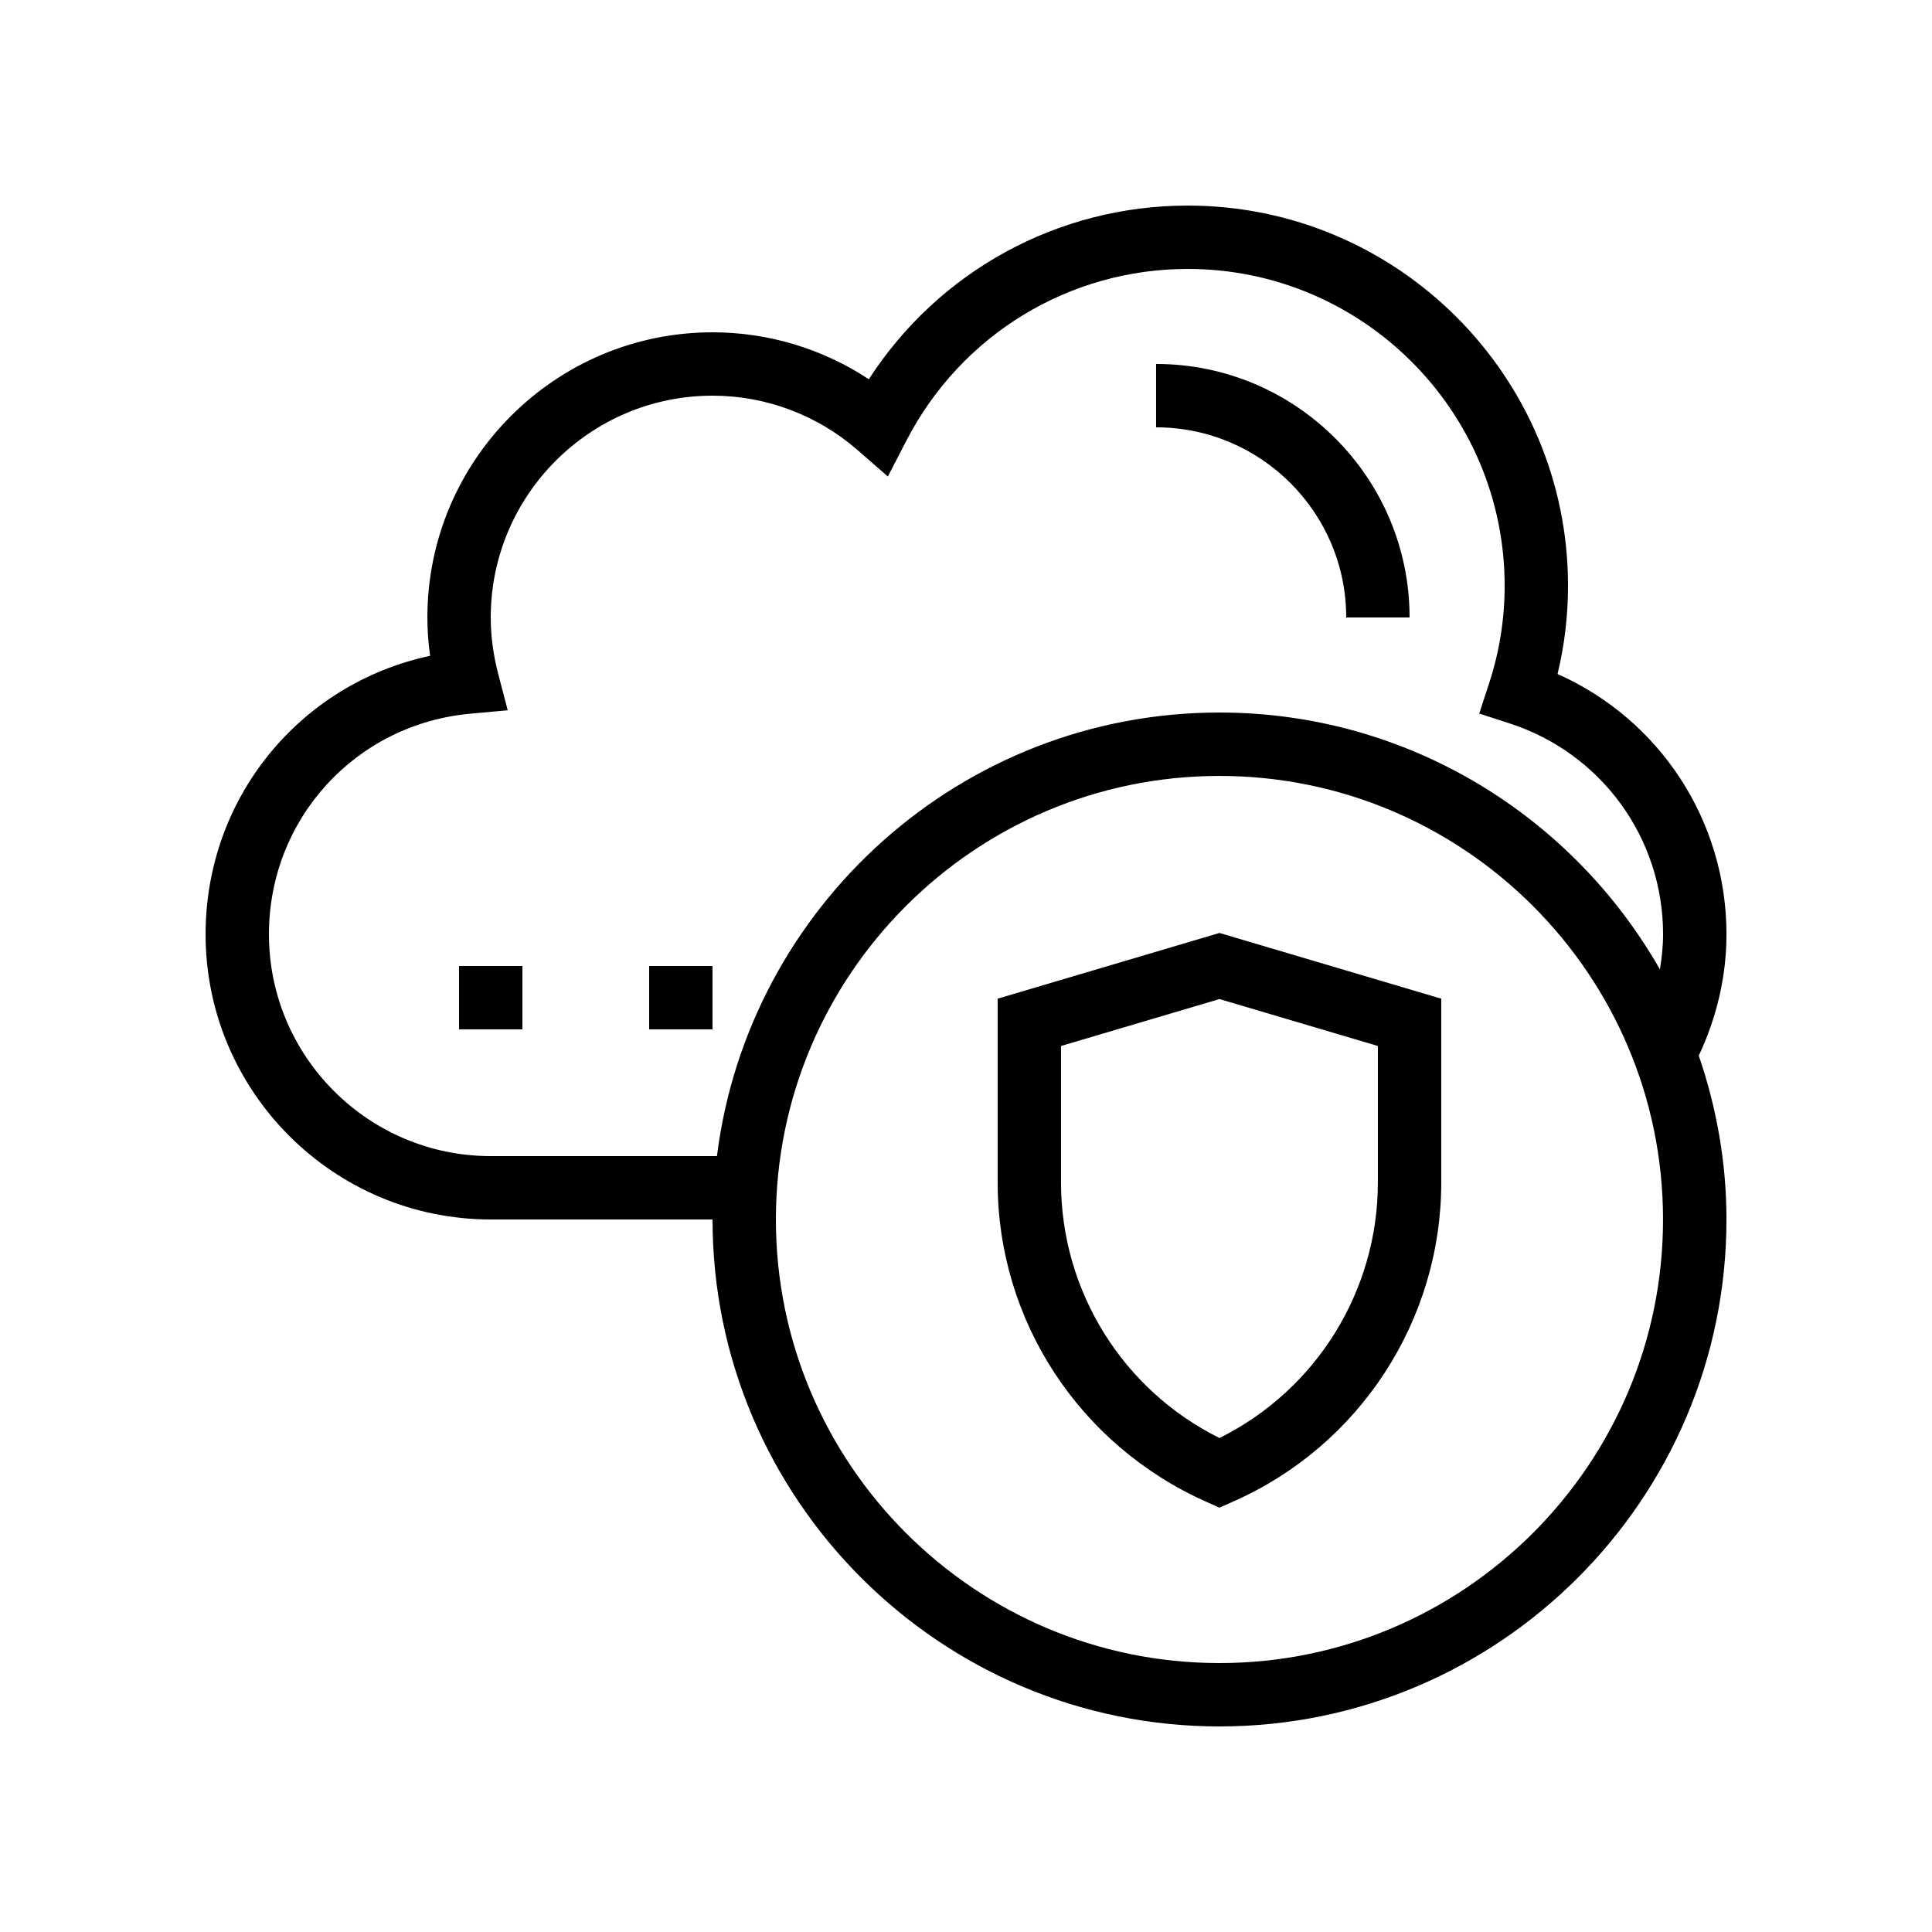
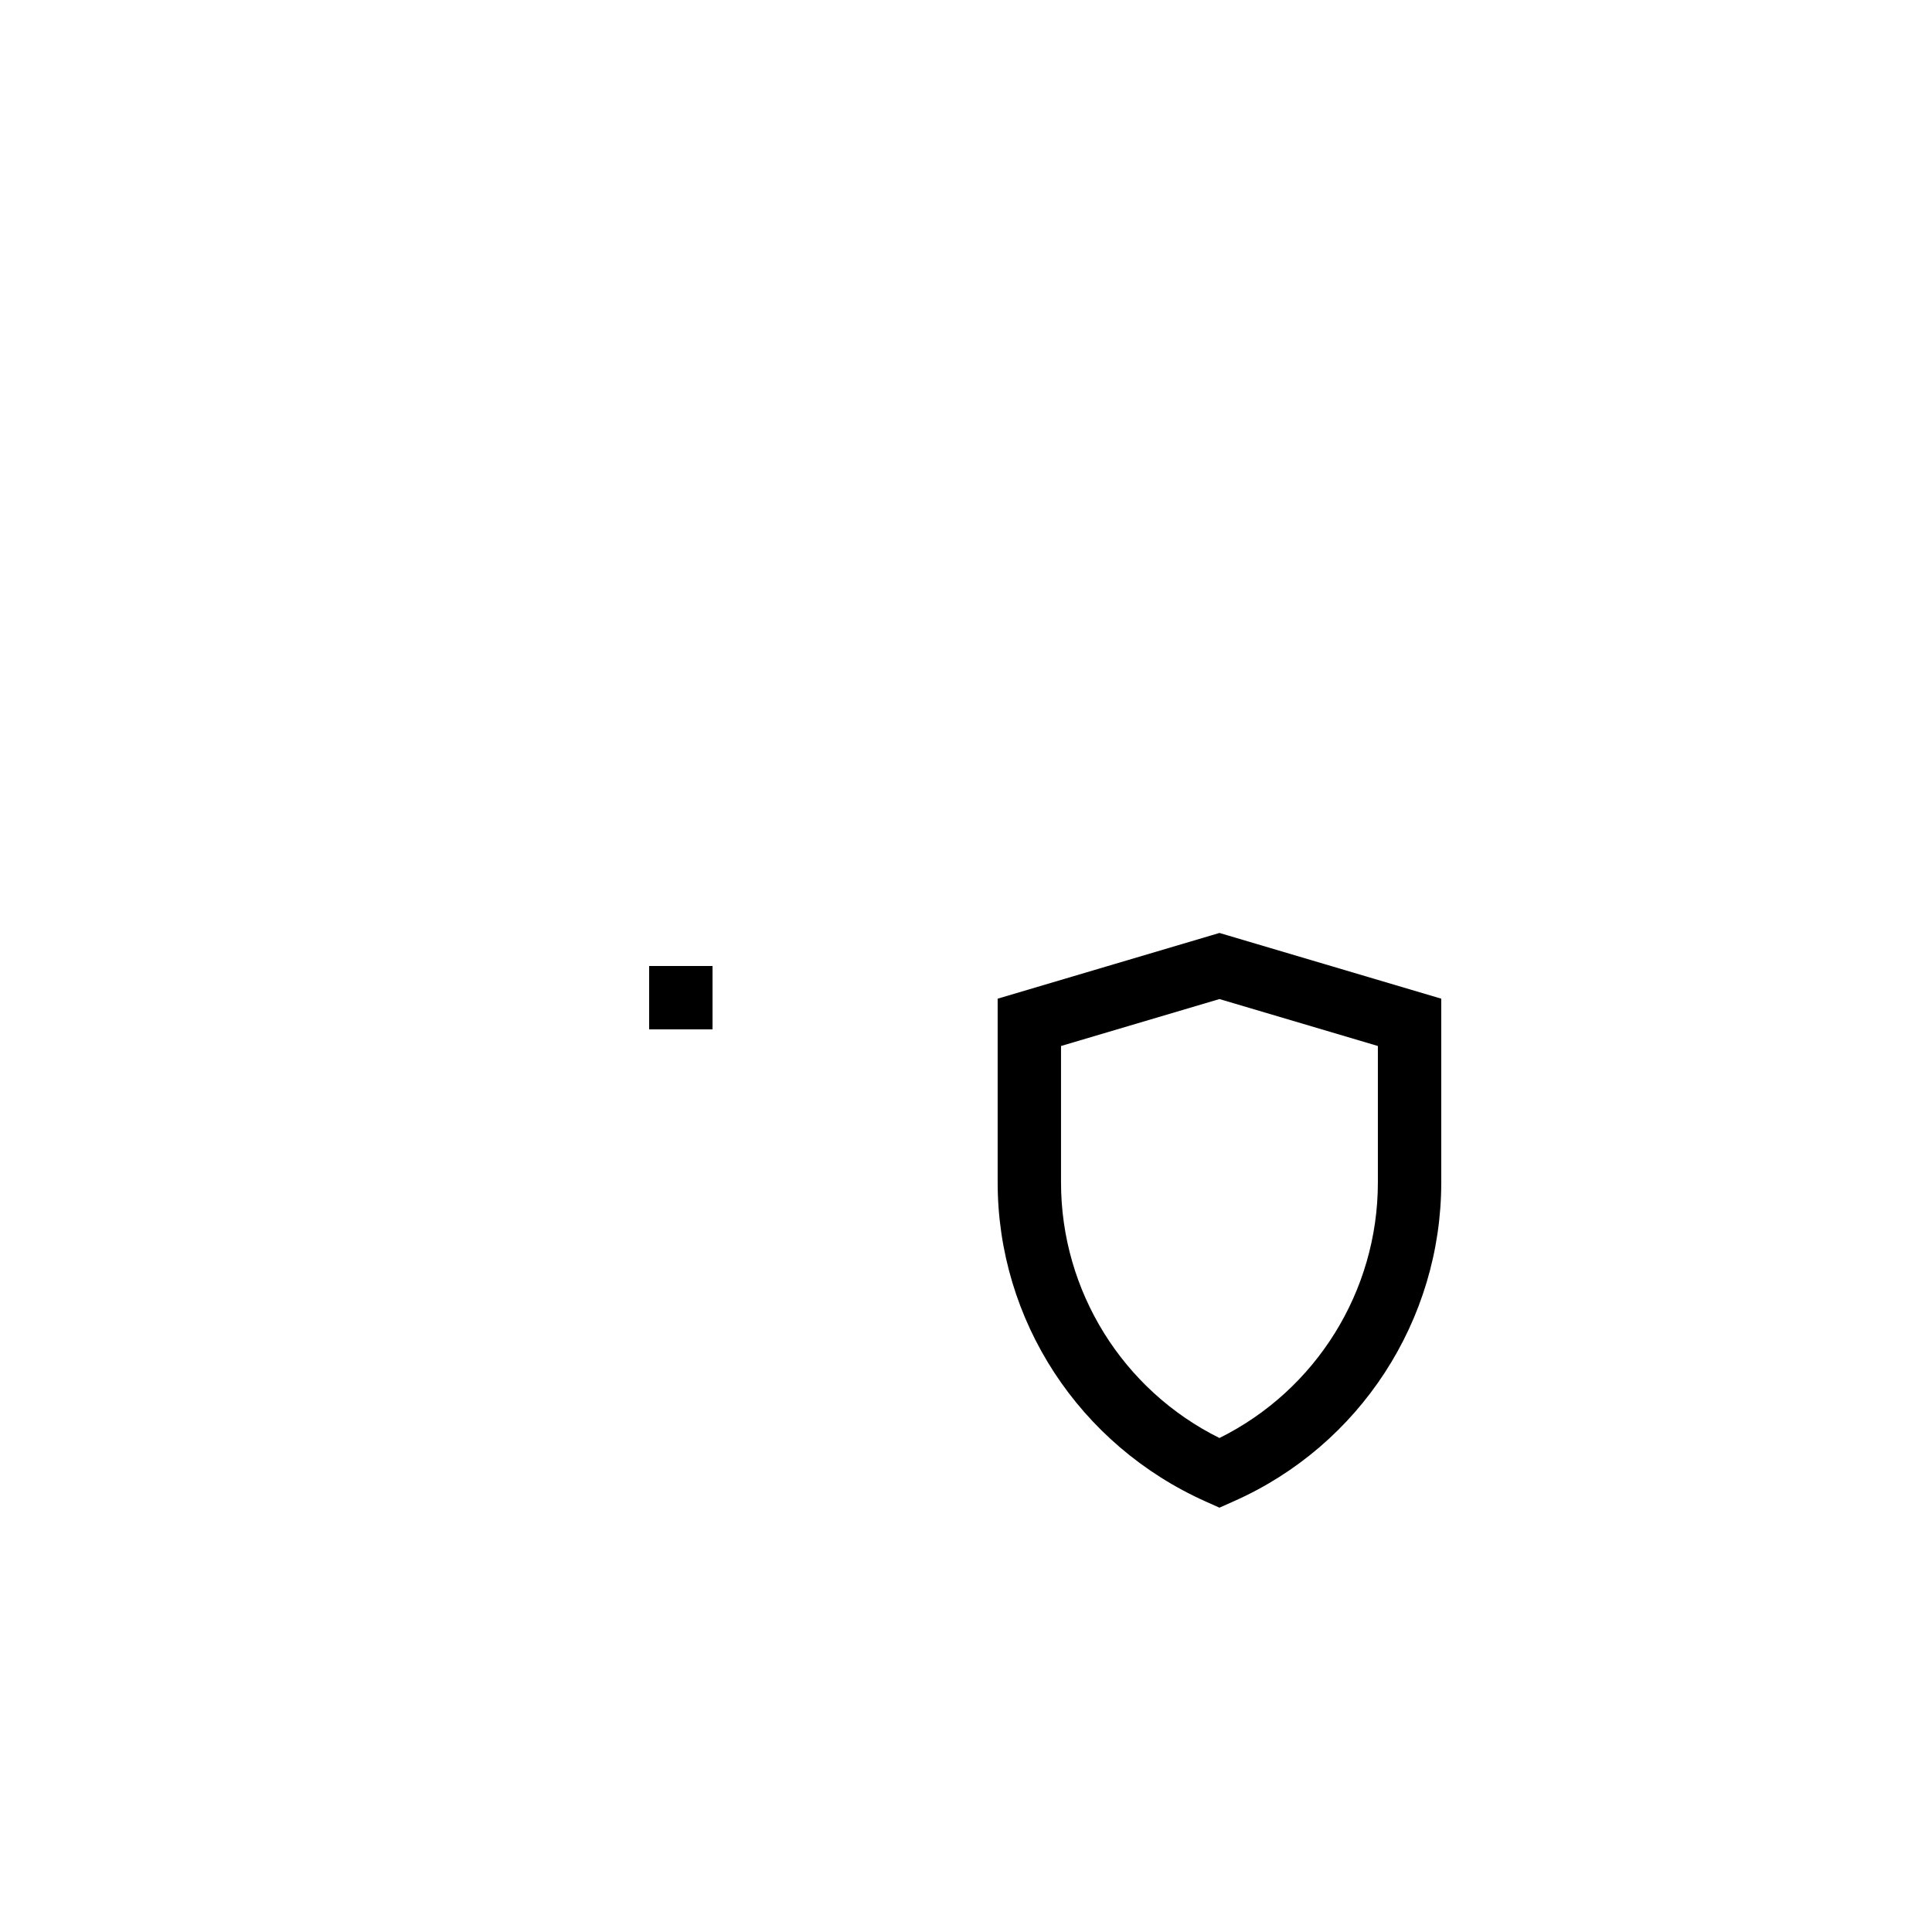
<svg xmlns="http://www.w3.org/2000/svg" fill="#000000" width="800px" height="800px" version="1.1" viewBox="144 144 512 512">
  <g>
-     <path d="m556.77 322.62c1.844-7.644 2.773-15.48 2.773-23.379 0-55.559-45.203-100.76-100.76-100.76-34.48 0-66.043 17.406-84.535 46.023-12.234-8.074-26.625-12.438-41.418-12.438-41.668 0-75.57 33.902-75.57 75.57 0 3.356 0.242 6.75 0.719 10.16-34.496 7.379-59.496 37.637-59.496 73.809 0 41.668 33.902 75.57 75.57 75.57h58.777c0 74.078 60.27 134.35 134.35 134.35s134.35-60.27 134.35-134.35c0-15.207-2.66-29.777-7.34-43.422 4.731-10 7.344-21 7.344-32.148 0-30.133-17.684-56.926-44.758-68.984zm-282.72 127.76c-32.41 0-58.777-26.367-58.777-58.777 0-30.57 22.961-55.707 53.406-58.473l9.871-0.898-2.508-9.59c-1.32-5.062-1.992-10.113-1.992-15.008 0-32.41 26.367-58.777 58.777-58.777 14.113 0 27.75 5.113 38.402 14.391l8.062 7.027 4.91-9.5c14.508-28.066 43.086-45.504 74.578-45.504 46.301 0 83.969 37.668 83.969 83.969 0 8.801-1.387 17.504-4.121 25.855l-2.617 8.004 8.012 2.594c24.352 7.891 40.711 30.359 40.711 55.91 0 3.129-0.34 6.227-0.836 9.301-23.141-40.594-66.746-68.078-116.72-68.078-68.379 0-124.88 51.391-133.18 117.55zm193.12 134.35c-64.82 0-117.55-52.734-117.55-117.55 0-64.82 52.734-117.55 117.55-117.55s117.55 52.734 117.55 117.55c0.004 64.82-52.73 117.55-117.55 117.55z" />
-     <path d="m500.76 307.63h16.793c0-37.039-30.137-67.176-67.176-67.176v16.793c27.781 0.004 50.383 22.602 50.383 50.383z" />
    <path d="m316.03 400h16.793v16.793h-16.793z" />
-     <path d="m265.65 400h16.793v16.793h-16.793z" />
    <path d="m408.39 408.66v48.715c0 36.477 21.539 69.613 55.352 84.641l3.426 1.531 3.934-1.754c33.316-14.812 54.844-47.945 54.844-84.414v-48.719l-58.777-17.418zm100.76 48.719c0 28.773-16.375 55.004-41.984 67.707-25.609-12.703-41.984-38.934-41.984-67.707v-36.18l41.984-12.438 41.984 12.438z" />
  </g>
</svg>